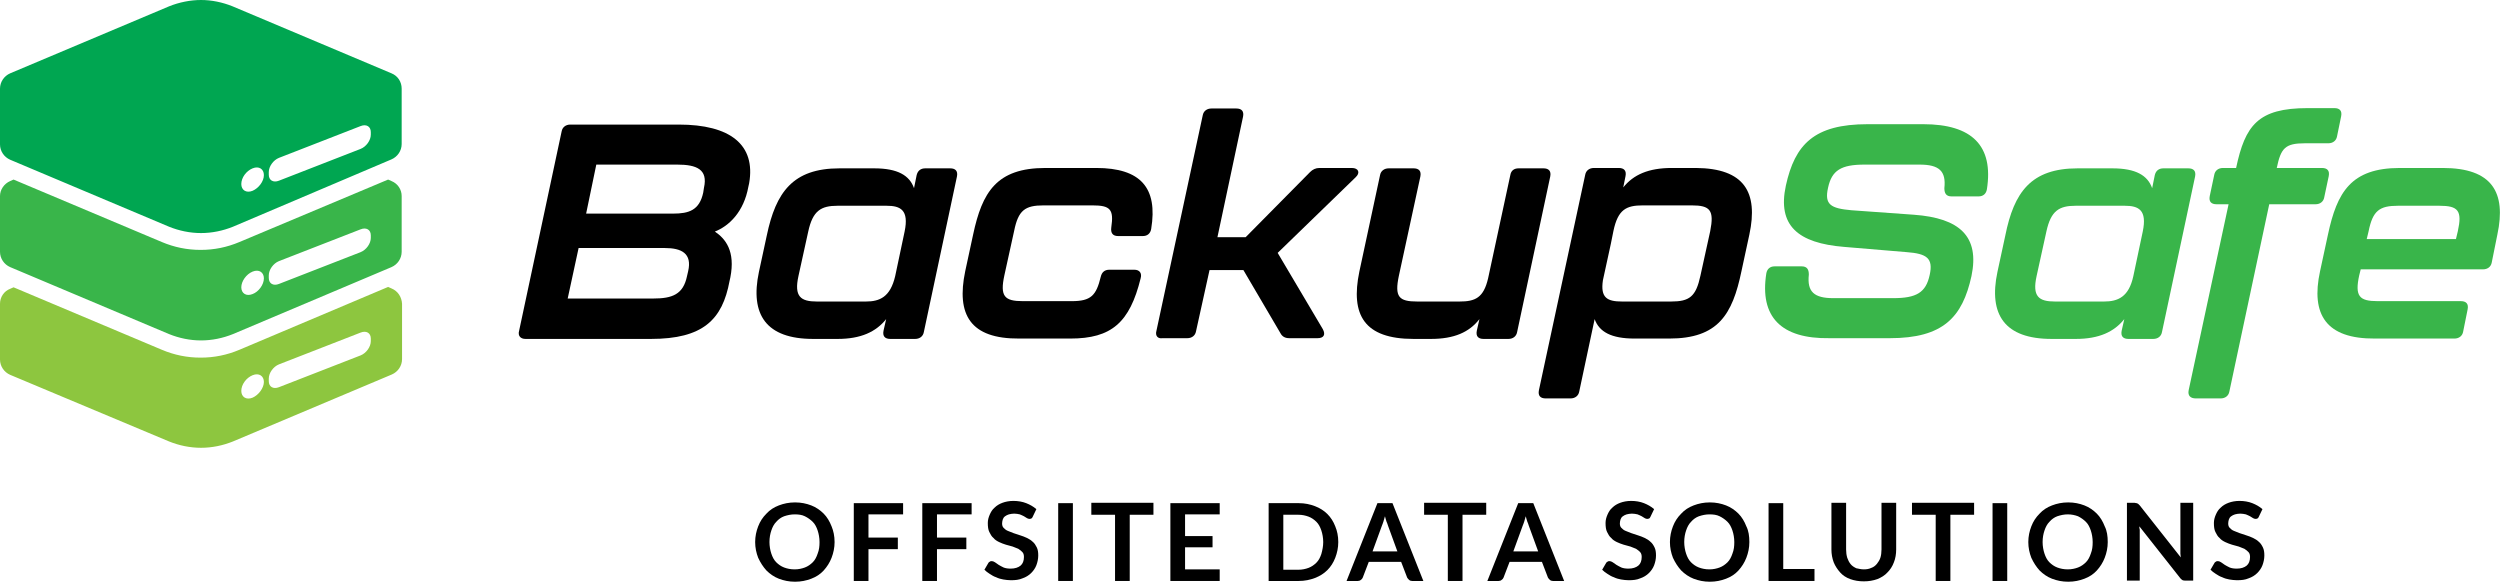
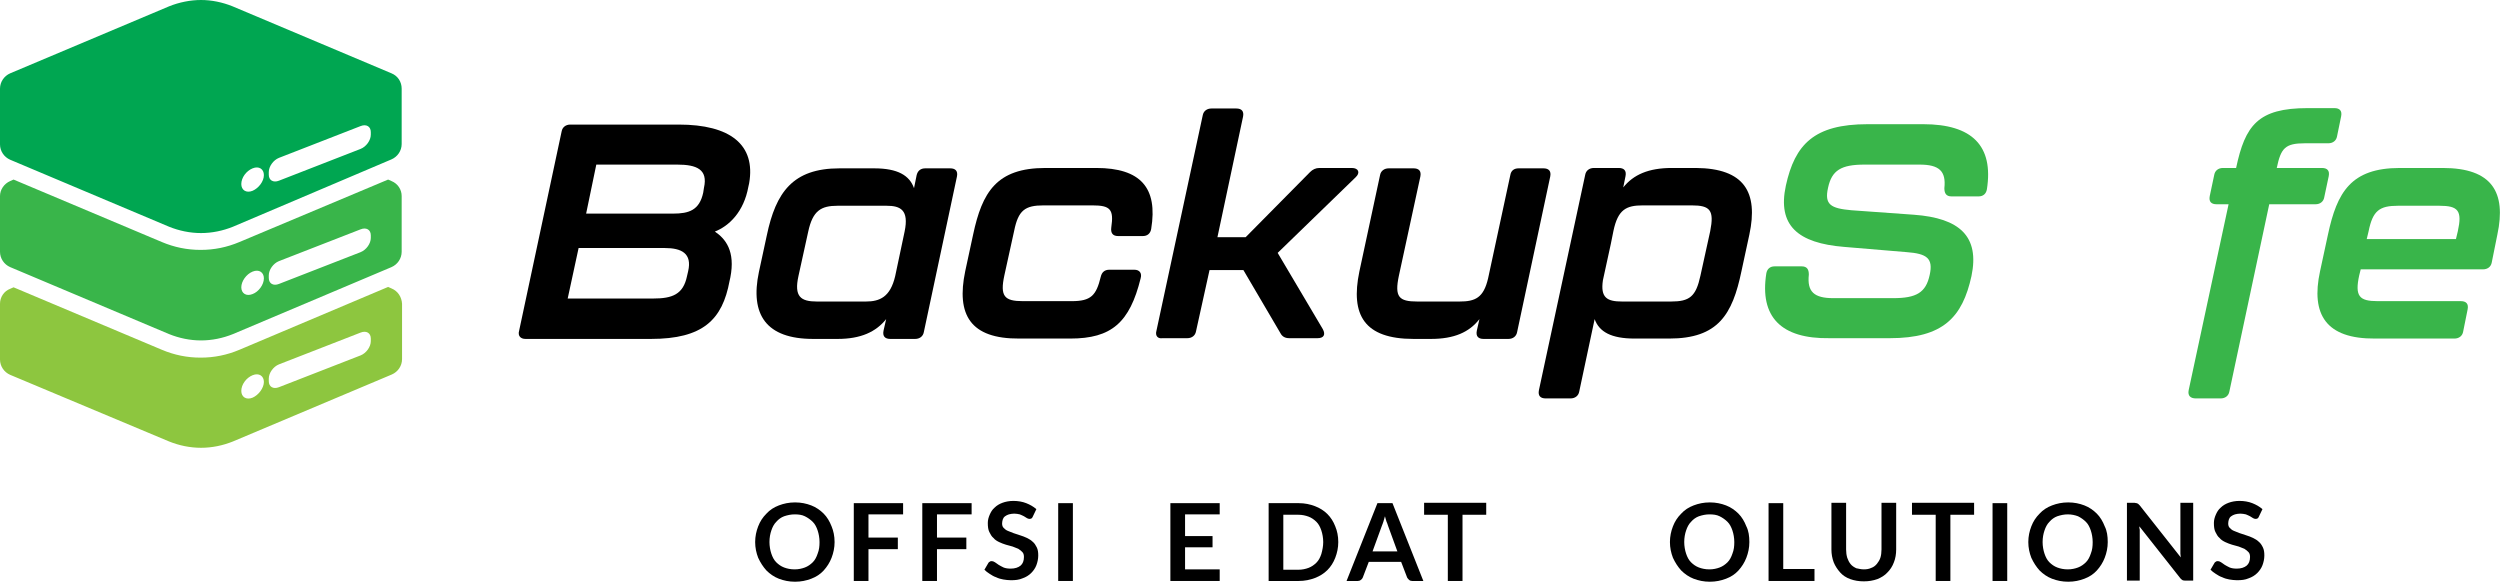
<svg xmlns="http://www.w3.org/2000/svg" width="361" height="84" viewBox="0 0 361 84" fill="none">
  <path d="M120.514 78.274C120.514 79.084 120.351 79.841 120.08 80.543C119.808 81.245 119.427 81.839 118.938 82.379C118.449 82.92 117.851 83.298 117.144 83.568C116.438 83.838 115.677 84 114.807 84C113.937 84 113.176 83.838 112.469 83.568C111.763 83.298 111.165 82.866 110.675 82.379C110.186 81.839 109.806 81.245 109.48 80.543C109.208 79.841 109.045 79.084 109.045 78.274C109.045 77.464 109.208 76.707 109.48 76.005C109.751 75.303 110.132 74.709 110.675 74.168C111.165 73.628 111.763 73.25 112.469 72.98C113.176 72.71 113.937 72.548 114.807 72.548C115.677 72.548 116.438 72.71 117.144 72.98C117.851 73.25 118.449 73.682 118.938 74.168C119.427 74.655 119.808 75.303 120.08 76.005C120.351 76.653 120.514 77.41 120.514 78.274ZM118.34 78.274C118.34 77.68 118.231 77.085 118.068 76.599C117.905 76.113 117.688 75.681 117.362 75.357C117.035 75.033 116.655 74.763 116.22 74.547C115.785 74.331 115.296 74.276 114.752 74.276C114.209 74.276 113.72 74.385 113.23 74.547C112.795 74.709 112.415 74.979 112.089 75.357C111.763 75.681 111.545 76.113 111.382 76.599C111.219 77.085 111.11 77.626 111.11 78.274C111.11 78.868 111.219 79.462 111.382 79.949C111.545 80.435 111.763 80.867 112.089 81.191C112.415 81.515 112.795 81.785 113.23 81.947C113.665 82.109 114.154 82.217 114.752 82.217C115.296 82.217 115.785 82.109 116.22 81.947C116.655 81.785 117.035 81.515 117.362 81.191C117.688 80.867 117.905 80.435 118.068 79.949C118.286 79.408 118.34 78.868 118.34 78.274Z" fill="black" />
  <path d="M130.408 72.602V74.276H125.407V77.626H129.647V79.3H125.407V83.892H123.287V72.656H130.408V72.602Z" fill="black" />
  <path d="M140.301 72.602V74.276H135.3V77.626H139.54V79.3H135.3V83.892H133.18V72.656H140.301V72.602Z" fill="black" />
  <path d="M149.108 74.655C149.053 74.763 148.999 74.871 148.89 74.871C148.836 74.925 148.727 74.925 148.618 74.925C148.51 74.925 148.401 74.871 148.292 74.817C148.183 74.763 148.02 74.655 147.857 74.547C147.694 74.439 147.477 74.385 147.259 74.276C147.042 74.222 146.716 74.168 146.444 74.168C146.172 74.168 145.9 74.222 145.683 74.276C145.465 74.331 145.302 74.439 145.139 74.547C144.976 74.655 144.867 74.817 144.813 74.979C144.759 75.141 144.704 75.357 144.704 75.573C144.704 75.843 144.759 76.059 144.922 76.221C145.085 76.383 145.248 76.545 145.52 76.653C145.792 76.761 146.063 76.869 146.335 76.978C146.661 77.085 146.988 77.194 147.314 77.302C147.64 77.41 147.966 77.518 148.292 77.68C148.618 77.842 148.89 78.004 149.108 78.22C149.379 78.436 149.542 78.706 149.705 79.03C149.869 79.354 149.923 79.733 149.923 80.219C149.923 80.705 149.814 81.191 149.651 81.623C149.488 82.055 149.216 82.433 148.89 82.757C148.564 83.082 148.129 83.352 147.64 83.514C147.151 83.73 146.607 83.784 145.955 83.784C145.574 83.784 145.248 83.73 144.867 83.676C144.541 83.622 144.161 83.514 143.835 83.352C143.509 83.244 143.237 83.082 142.911 82.866C142.639 82.704 142.367 82.487 142.15 82.271L142.747 81.245C142.802 81.191 142.856 81.137 142.965 81.083C143.019 81.029 143.128 81.029 143.237 81.029C143.345 81.029 143.508 81.083 143.672 81.191C143.835 81.299 143.998 81.407 144.215 81.569C144.433 81.677 144.65 81.839 144.922 81.947C145.194 82.055 145.52 82.109 145.955 82.109C146.553 82.109 147.042 81.947 147.368 81.677C147.694 81.407 147.857 80.975 147.857 80.435C147.857 80.165 147.803 79.894 147.64 79.733C147.477 79.57 147.314 79.408 147.042 79.246C146.77 79.138 146.498 79.03 146.226 78.922C145.9 78.814 145.574 78.76 145.248 78.652C144.922 78.544 144.596 78.436 144.27 78.274C143.943 78.112 143.672 77.95 143.454 77.68C143.182 77.464 143.019 77.139 142.856 76.815C142.693 76.491 142.639 76.059 142.639 75.519C142.639 75.087 142.747 74.709 142.911 74.331C143.074 73.952 143.291 73.574 143.617 73.304C143.943 72.98 144.324 72.764 144.759 72.602C145.194 72.44 145.737 72.332 146.335 72.332C146.988 72.332 147.64 72.44 148.183 72.656C148.727 72.872 149.216 73.142 149.651 73.52L149.108 74.655Z" fill="black" />
  <path d="M154.924 83.892H152.804V72.656H154.924V83.892Z" fill="black" />
-   <path d="M166.557 72.602V74.331H163.132V83.892H161.012V74.331H157.588V72.602H166.557Z" fill="black" />
  <path d="M176.124 72.602V74.276H171.123V77.41H175.091V79.03H171.123V82.217H176.124V83.892H169.003V72.656H176.124V72.602Z" fill="black" />
  <path d="M193.247 78.274C193.247 79.084 193.084 79.841 192.812 80.543C192.541 81.245 192.16 81.839 191.671 82.325C191.182 82.812 190.584 83.19 189.877 83.46C189.17 83.73 188.409 83.892 187.54 83.892H183.191V72.656H187.54C188.409 72.656 189.17 72.818 189.877 73.088C190.584 73.358 191.182 73.736 191.671 74.222C192.16 74.709 192.541 75.303 192.812 76.005C193.084 76.653 193.247 77.41 193.247 78.274ZM191.073 78.274C191.073 77.68 190.964 77.085 190.801 76.599C190.638 76.113 190.421 75.681 190.094 75.357C189.768 75.033 189.388 74.763 188.953 74.601C188.518 74.439 188.029 74.331 187.485 74.331H185.311V82.271H187.485C188.029 82.271 188.518 82.163 188.953 82.001C189.388 81.839 189.768 81.569 190.094 81.245C190.421 80.921 190.638 80.489 190.801 80.003C190.964 79.408 191.073 78.868 191.073 78.274Z" fill="black" />
  <path d="M205.532 83.892H203.902C203.739 83.892 203.575 83.838 203.467 83.73C203.358 83.622 203.249 83.514 203.195 83.406L202.325 81.137H197.65L196.781 83.406C196.726 83.514 196.672 83.622 196.509 83.73C196.4 83.838 196.237 83.892 196.074 83.892H194.443L198.901 72.656H201.075L205.532 83.892ZM198.194 79.624H201.782L200.423 75.897C200.368 75.735 200.314 75.519 200.205 75.303C200.151 75.087 200.042 74.817 199.988 74.547C199.933 74.817 199.825 75.033 199.77 75.303C199.716 75.519 199.607 75.735 199.553 75.897L198.194 79.624Z" fill="black" />
  <path d="M214.61 72.602V74.331H211.186V83.892H209.066V74.331H205.641V72.602H214.61Z" fill="black" />
-   <path d="M225.863 83.892H224.232C224.069 83.892 223.906 83.838 223.797 83.73C223.688 83.622 223.58 83.514 223.525 83.406L222.656 81.137H217.981L217.111 83.406C217.057 83.514 217.002 83.622 216.839 83.73C216.73 83.838 216.567 83.892 216.404 83.892H214.774L219.231 72.656H221.405L225.863 83.892ZM218.524 79.624H222.112L220.753 75.897C220.699 75.735 220.644 75.519 220.536 75.303C220.481 75.087 220.373 74.817 220.318 74.547C220.264 74.817 220.155 75.033 220.101 75.303C220.046 75.519 219.938 75.735 219.883 75.897L218.524 79.624Z" fill="black" />
-   <path d="M238.311 74.655C238.257 74.763 238.202 74.871 238.094 74.871C238.039 74.925 237.931 74.925 237.822 74.925C237.713 74.925 237.604 74.871 237.496 74.817C237.387 74.763 237.224 74.655 237.061 74.547C236.898 74.439 236.68 74.385 236.463 74.276C236.245 74.222 235.919 74.168 235.647 74.168C235.376 74.168 235.104 74.222 234.886 74.276C234.669 74.331 234.506 74.439 234.343 74.547C234.18 74.655 234.071 74.817 234.017 74.979C233.962 75.141 233.908 75.357 233.908 75.573C233.908 75.843 233.962 76.059 234.125 76.221C234.289 76.383 234.452 76.545 234.723 76.653C234.995 76.761 235.267 76.869 235.539 76.978C235.865 77.085 236.191 77.194 236.517 77.302C236.843 77.41 237.17 77.518 237.496 77.68C237.822 77.842 238.094 78.004 238.311 78.22C238.583 78.436 238.746 78.706 238.909 79.03C239.072 79.354 239.126 79.733 239.126 80.219C239.126 80.705 239.018 81.191 238.855 81.623C238.692 82.055 238.42 82.433 238.094 82.757C237.768 83.082 237.333 83.352 236.843 83.514C236.354 83.73 235.811 83.784 235.158 83.784C234.778 83.784 234.452 83.73 234.071 83.676C233.745 83.622 233.364 83.514 233.038 83.352C232.712 83.244 232.44 83.082 232.114 82.866C231.842 82.704 231.571 82.487 231.353 82.271L231.951 81.245C232.005 81.191 232.06 81.137 232.168 81.083C232.223 81.029 232.332 81.029 232.44 81.029C232.549 81.029 232.712 81.083 232.875 81.191C233.038 81.299 233.201 81.407 233.419 81.569C233.636 81.677 233.854 81.839 234.125 81.947C234.397 82.055 234.723 82.109 235.158 82.109C235.756 82.109 236.245 81.947 236.572 81.677C236.898 81.407 237.061 80.975 237.061 80.435C237.061 80.165 237.006 79.894 236.843 79.733C236.68 79.57 236.517 79.408 236.245 79.246C235.974 79.138 235.702 79.03 235.43 78.922C235.104 78.814 234.778 78.76 234.452 78.652C234.125 78.544 233.799 78.436 233.473 78.274C233.147 78.112 232.875 77.95 232.658 77.68C232.386 77.464 232.223 77.139 232.06 76.815C231.897 76.491 231.842 76.059 231.842 75.519C231.842 75.087 231.951 74.709 232.114 74.331C232.277 73.952 232.495 73.574 232.821 73.304C233.147 72.98 233.527 72.764 233.962 72.602C234.397 72.44 234.941 72.332 235.539 72.332C236.191 72.332 236.843 72.44 237.387 72.656C237.931 72.872 238.42 73.142 238.855 73.52L238.311 74.655Z" fill="black" />
  <path d="M252.608 78.274C252.608 79.084 252.444 79.841 252.173 80.543C251.901 81.245 251.52 81.839 251.031 82.379C250.542 82.92 249.944 83.298 249.237 83.568C248.531 83.838 247.77 84 246.9 84C246.03 84 245.269 83.838 244.562 83.568C243.856 83.298 243.258 82.866 242.769 82.379C242.279 81.839 241.899 81.245 241.573 80.543C241.301 79.841 241.138 79.084 241.138 78.274C241.138 77.464 241.301 76.707 241.573 76.005C241.844 75.303 242.225 74.709 242.769 74.168C243.258 73.628 243.856 73.25 244.562 72.98C245.269 72.71 246.03 72.548 246.9 72.548C247.77 72.548 248.531 72.71 249.237 72.98C249.944 73.25 250.542 73.682 251.031 74.168C251.52 74.655 251.901 75.303 252.173 76.005C252.499 76.653 252.608 77.41 252.608 78.274ZM250.433 78.274C250.433 77.68 250.324 77.085 250.161 76.599C249.998 76.113 249.781 75.681 249.455 75.357C249.129 75.033 248.748 74.763 248.313 74.547C247.878 74.331 247.389 74.276 246.845 74.276C246.302 74.276 245.813 74.385 245.323 74.547C244.889 74.709 244.508 74.979 244.182 75.357C243.856 75.681 243.638 76.113 243.475 76.599C243.312 77.085 243.203 77.626 243.203 78.274C243.203 78.868 243.312 79.462 243.475 79.949C243.638 80.435 243.856 80.867 244.182 81.191C244.508 81.515 244.889 81.785 245.323 81.947C245.758 82.109 246.248 82.217 246.845 82.217C247.389 82.217 247.878 82.109 248.313 81.947C248.748 81.785 249.129 81.515 249.455 81.191C249.781 80.867 249.998 80.435 250.161 79.949C250.379 79.408 250.433 78.868 250.433 78.274Z" fill="black" />
  <path d="M257.5 82.163H262.012V83.892H255.38V72.656H257.5V82.163Z" fill="black" />
  <path d="M269.133 82.217C269.513 82.217 269.894 82.163 270.22 82.001C270.546 81.893 270.818 81.677 271.035 81.407C271.253 81.137 271.416 80.867 271.525 80.543C271.633 80.219 271.688 79.787 271.688 79.354V72.602H273.808V79.354C273.808 80.003 273.699 80.651 273.482 81.191C273.264 81.785 272.938 82.271 272.557 82.65C272.177 83.082 271.633 83.406 271.09 83.622C270.492 83.838 269.839 83.946 269.133 83.946C268.426 83.946 267.774 83.838 267.176 83.622C266.578 83.406 266.089 83.082 265.708 82.65C265.328 82.217 265.002 81.731 264.784 81.191C264.567 80.597 264.458 80.003 264.458 79.354V72.602H266.578V79.354C266.578 79.787 266.632 80.165 266.741 80.543C266.85 80.867 267.013 81.191 267.23 81.461C267.448 81.731 267.719 81.893 268.046 82.055C268.372 82.109 268.698 82.217 269.133 82.217Z" fill="black" />
  <path d="M285.06 72.602V74.331H281.635V83.892H279.515V74.331H276.091V72.602H285.06Z" fill="black" />
  <path d="M289.844 83.892H287.724V72.656H289.844V83.892Z" fill="black" />
  <path d="M304.358 78.274C304.358 79.084 304.194 79.841 303.923 80.543C303.651 81.245 303.27 81.839 302.781 82.379C302.292 82.92 301.694 83.298 300.987 83.568C300.281 83.838 299.52 84 298.65 84C297.78 84 297.019 83.838 296.312 83.568C295.606 83.298 295.008 82.866 294.518 82.379C294.029 81.839 293.649 81.245 293.323 80.543C293.051 79.841 292.888 79.084 292.888 78.274C292.888 77.464 293.051 76.707 293.323 76.005C293.594 75.303 293.975 74.709 294.518 74.168C295.008 73.628 295.606 73.25 296.312 72.98C297.019 72.71 297.78 72.548 298.65 72.548C299.52 72.548 300.281 72.71 300.987 72.98C301.694 73.25 302.292 73.682 302.781 74.168C303.27 74.655 303.651 75.303 303.923 76.005C304.249 76.653 304.358 77.41 304.358 78.274ZM302.183 78.274C302.183 77.68 302.074 77.085 301.911 76.599C301.748 76.113 301.531 75.681 301.205 75.357C300.879 75.033 300.498 74.763 300.063 74.547C299.628 74.385 299.139 74.276 298.595 74.276C298.052 74.276 297.563 74.385 297.073 74.547C296.638 74.709 296.258 74.979 295.932 75.357C295.606 75.681 295.388 76.113 295.225 76.599C295.062 77.085 294.953 77.626 294.953 78.274C294.953 78.868 295.062 79.462 295.225 79.949C295.388 80.435 295.606 80.867 295.932 81.191C296.258 81.515 296.638 81.785 297.073 81.947C297.508 82.109 297.997 82.217 298.595 82.217C299.139 82.217 299.628 82.109 300.063 81.947C300.498 81.785 300.879 81.515 301.205 81.191C301.531 80.867 301.748 80.435 301.911 79.949C302.129 79.408 302.183 78.868 302.183 78.274Z" fill="black" />
  <path d="M308.489 72.656C308.543 72.656 308.598 72.656 308.652 72.71C308.706 72.71 308.761 72.764 308.815 72.818C308.869 72.872 308.924 72.926 308.978 72.98L314.903 80.489C314.903 80.327 314.849 80.111 314.849 79.949C314.849 79.787 314.849 79.624 314.849 79.462V72.602H316.697V83.838H315.61C315.447 83.838 315.284 83.838 315.175 83.784C315.066 83.73 314.958 83.622 314.849 83.514L308.924 76.005C308.924 76.167 308.924 76.329 308.978 76.491C308.978 76.653 308.978 76.815 308.978 76.924V83.838H307.13V72.602H308.217C308.326 72.602 308.38 72.656 308.489 72.656Z" fill="black" />
  <path d="M326.156 74.655C326.101 74.763 326.047 74.871 325.938 74.871C325.884 74.925 325.775 74.925 325.666 74.925C325.558 74.925 325.449 74.871 325.34 74.817C325.232 74.763 325.068 74.655 324.905 74.547C324.742 74.439 324.525 74.385 324.307 74.276C324.09 74.222 323.764 74.168 323.492 74.168C323.22 74.168 322.948 74.222 322.731 74.276C322.514 74.331 322.351 74.439 322.187 74.547C322.024 74.655 321.916 74.817 321.861 74.979C321.807 75.141 321.753 75.357 321.753 75.573C321.753 75.843 321.807 76.059 321.97 76.221C322.133 76.383 322.296 76.545 322.568 76.653C322.84 76.761 323.112 76.869 323.383 76.978C323.709 77.085 324.036 77.194 324.362 77.302C324.688 77.41 325.014 77.518 325.34 77.68C325.666 77.842 325.938 78.004 326.156 78.22C326.427 78.436 326.591 78.706 326.754 79.03C326.917 79.354 326.971 79.733 326.971 80.219C326.971 80.705 326.862 81.191 326.699 81.623C326.536 82.055 326.264 82.433 325.938 82.757C325.612 83.082 325.177 83.352 324.688 83.514C324.199 83.73 323.655 83.784 323.003 83.784C322.622 83.784 322.296 83.73 321.916 83.676C321.589 83.622 321.209 83.514 320.883 83.352C320.557 83.244 320.285 83.082 319.959 82.866C319.687 82.704 319.415 82.487 319.198 82.271L319.796 81.245C319.85 81.191 319.904 81.137 320.013 81.083C320.067 81.029 320.176 81.029 320.285 81.029C320.394 81.029 320.557 81.083 320.72 81.191C320.883 81.299 321.046 81.407 321.263 81.569C321.481 81.677 321.698 81.839 321.97 81.947C322.242 82.055 322.568 82.109 323.003 82.109C323.601 82.109 324.09 81.947 324.416 81.677C324.742 81.407 324.905 80.975 324.905 80.435C324.905 80.165 324.851 79.894 324.688 79.733C324.525 79.57 324.362 79.408 324.09 79.246C323.818 79.138 323.546 79.03 323.275 78.922C322.948 78.814 322.622 78.76 322.296 78.652C321.97 78.544 321.644 78.436 321.318 78.274C320.992 78.112 320.72 77.95 320.502 77.68C320.23 77.464 320.067 77.139 319.904 76.815C319.741 76.491 319.687 76.059 319.687 75.519C319.687 75.087 319.796 74.709 319.959 74.331C320.122 73.952 320.339 73.574 320.665 73.304C320.992 72.98 321.372 72.764 321.807 72.602C322.242 72.44 322.785 72.332 323.383 72.332C324.036 72.332 324.688 72.44 325.232 72.656C325.775 72.872 326.264 73.142 326.699 73.52L326.156 74.655Z" fill="black" />
  <path d="M74.962 47.753L81.104 18.961C81.213 18.366 81.702 17.988 82.354 17.988H98.01C105.457 17.988 109.153 20.905 108.175 26.469L108.066 26.956C107.414 30.575 105.294 32.628 103.228 33.438C104.75 34.464 106.218 36.247 105.457 40.082L105.348 40.569C104.316 46.187 101.489 48.941 93.987 48.941H75.886C75.179 48.941 74.744 48.509 74.962 47.753ZM94.313 43.107C97.086 43.107 98.662 42.513 99.206 39.866L99.369 39.164C99.967 36.571 98.39 35.815 95.999 35.815H83.55L81.974 43.107H94.313ZM97.194 30.845C99.478 30.845 101 30.359 101.543 27.82L101.652 27.118C102.25 24.471 100.619 23.768 97.792 23.768H86.105L84.637 30.845H97.194Z" fill="black" />
  <path d="M133.615 24.309H137.203C137.964 24.309 138.344 24.687 138.181 25.497L133.398 47.969C133.289 48.563 132.8 48.941 132.147 48.941H128.56C127.799 48.941 127.418 48.563 127.581 47.753L127.962 46.078C126.494 47.915 124.32 48.941 120.949 48.941H117.416C110.621 48.941 108.284 45.43 109.588 39.272L110.73 33.978C112.035 27.766 114.481 24.309 121.221 24.309H126.222C129.647 24.309 131.332 25.335 131.984 27.172L132.365 25.281C132.528 24.633 132.963 24.309 133.615 24.309ZM129.266 39.866L130.625 33.438C131.278 30.305 130.027 29.711 128.016 29.711H120.949C118.558 29.711 117.362 30.413 116.709 33.438L115.296 39.866C114.644 42.837 115.622 43.54 117.96 43.54H125.026C127.038 43.54 128.56 42.891 129.266 39.866Z" fill="black" />
  <path d="M139.377 39.164L140.519 33.87C141.823 27.766 143.889 24.255 150.956 24.255H158.294C164.709 24.255 167.209 27.118 166.231 33.06C166.122 33.708 165.687 34.086 165.035 34.086H161.447C160.686 34.086 160.36 33.654 160.469 32.844C160.849 30.251 160.36 29.657 157.751 29.657H150.684C148.02 29.657 147.042 30.359 146.444 33.33L145.031 39.758C144.378 42.783 145.031 43.486 147.694 43.486H154.761C157.533 43.486 158.294 42.675 158.947 39.974C159.11 39.272 159.545 38.948 160.197 38.948H163.785C164.546 38.948 164.926 39.434 164.709 40.19C163.132 46.565 160.523 48.888 154.544 48.888H147.205C140.084 48.941 138.073 45.43 139.377 39.164Z" fill="black" />
  <path d="M166.992 47.753L173.678 16.638C173.787 16.044 174.276 15.666 174.928 15.666H178.516C179.277 15.666 179.658 16.044 179.494 16.854L175.798 34.248H179.875L189.17 24.849C189.551 24.471 189.986 24.255 190.529 24.255H195.204C196.183 24.255 196.455 24.957 195.748 25.605L184.495 36.517L191.019 47.537C191.453 48.347 191.127 48.834 190.258 48.834H186.181C185.583 48.834 185.148 48.617 184.876 48.077L179.549 39.002H174.656L172.7 47.861C172.591 48.455 172.102 48.834 171.449 48.834H167.862C167.209 48.941 166.774 48.509 166.992 47.753Z" fill="black" />
  <path d="M219.285 24.309H222.873C223.634 24.309 224.015 24.687 223.852 25.497L219.068 47.969C218.959 48.563 218.47 48.941 217.818 48.941H214.23C213.469 48.941 213.088 48.563 213.252 47.753L213.632 46.078C212.164 47.969 209.99 48.941 206.62 48.941H204.119C196.998 48.941 194.987 45.484 196.291 39.218L199.281 25.281C199.39 24.687 199.879 24.309 200.531 24.309H204.119C204.88 24.309 205.261 24.687 205.098 25.497L201.999 39.812C201.347 42.891 201.999 43.54 204.663 43.54H210.751C213.034 43.54 214.23 42.999 214.882 40.19L218.09 25.281C218.198 24.633 218.633 24.309 219.285 24.309Z" fill="black" />
  <path d="M252.608 33.87L251.466 39.164C250.161 45.43 248.096 48.888 241.029 48.888H236.028C232.658 48.888 230.918 47.915 230.266 46.078L228.037 56.558C227.928 57.152 227.439 57.531 226.787 57.531H223.199C222.438 57.531 222.058 57.152 222.221 56.342L228.907 25.227C229.016 24.633 229.505 24.255 230.157 24.255H233.745C234.506 24.255 234.886 24.633 234.723 25.443L234.397 27.064C235.865 25.227 238.039 24.255 241.41 24.255H244.889C251.901 24.309 253.912 27.766 252.608 33.87ZM244.291 29.657H237.224C234.832 29.657 233.636 30.251 232.984 33.33L232.603 35.221L231.462 40.461C231.081 42.999 232.06 43.54 234.234 43.54H241.301C243.964 43.54 244.889 42.837 245.541 39.812L246.954 33.384C247.552 30.359 246.954 29.657 244.291 29.657Z" fill="black" />
  <path d="M255.054 39.488C255.162 38.84 255.597 38.462 256.25 38.462H260.164C260.925 38.462 261.196 38.894 261.196 39.65C260.925 42.135 261.957 43.053 264.73 43.053H273.373C276.743 43.053 278.102 42.243 278.646 39.704C279.189 37.273 278.211 36.625 275.33 36.409L266.306 35.653C259.62 35.113 256.63 32.574 257.88 26.794C259.185 20.852 261.957 17.934 269.676 17.934H277.722C284.788 17.934 287.887 21.067 286.908 27.334C286.8 27.982 286.365 28.36 285.712 28.36H281.799C281.038 28.36 280.766 27.928 280.766 27.172C281.037 24.687 280.005 23.768 277.178 23.768H269.242C265.871 23.768 264.512 24.579 263.969 27.118C263.425 29.549 264.349 30.089 267.339 30.359L276.363 31.007C282.994 31.493 285.875 34.14 284.68 39.866C283.375 45.808 280.603 48.834 272.884 48.834H264.186C257.174 48.941 254.075 45.754 255.054 39.488Z" fill="#39B54A" />
-   <path d="M312.403 24.309H315.991C316.752 24.309 317.132 24.687 316.969 25.497L312.185 47.969C312.077 48.563 311.587 48.941 310.935 48.941H307.347C306.586 48.941 306.206 48.563 306.369 47.753L306.749 46.078C305.282 47.915 303.107 48.941 299.737 48.941H296.258C289.463 48.941 287.126 45.43 288.43 39.272L289.572 33.978C290.822 27.766 293.268 24.309 300.009 24.309H305.01C308.435 24.309 310.12 25.335 310.772 27.172L311.153 25.281C311.316 24.633 311.751 24.309 312.403 24.309ZM308.054 39.866L309.413 33.438C310.065 30.305 308.815 29.711 306.804 29.711H299.737C297.345 29.711 296.149 30.413 295.497 33.438L294.084 39.866C293.431 42.837 294.41 43.54 296.747 43.54H303.814C305.825 43.54 307.402 42.891 308.054 39.866Z" fill="#39B54A" />
  <path d="M316.045 56.342L321.807 29.494H320.067C319.306 29.494 318.926 29.116 319.089 28.306L319.741 25.227C319.85 24.633 320.339 24.255 320.992 24.255H322.894C324.199 18.096 326.047 15.612 333.222 15.612H337.082C337.843 15.612 338.223 15.99 338.06 16.8L337.462 19.717C337.354 20.311 336.864 20.689 336.212 20.689H332.842C329.961 20.689 329.363 21.392 328.765 24.255H335.288C336.049 24.255 336.43 24.633 336.267 25.443L335.614 28.522C335.506 29.116 335.016 29.494 334.364 29.494H327.678L321.916 56.558C321.807 57.152 321.318 57.531 320.665 57.531H317.078C316.317 57.531 315.882 57.152 316.045 56.342Z" fill="#39B54A" />
  <path d="M335.016 39.164L336.158 33.87C337.462 27.766 339.474 24.255 346.54 24.255H352.737C359.859 24.255 361.924 27.766 360.62 33.87L359.804 37.922C359.695 38.516 359.206 38.894 358.554 38.894H340.887L340.67 39.758C340.017 42.783 340.67 43.486 343.333 43.486H355.347C356.108 43.486 356.488 43.864 356.325 44.674L355.673 47.915C355.564 48.509 355.075 48.888 354.423 48.888H342.953C335.886 48.941 333.657 45.43 335.016 39.164ZM354.64 34.518L354.912 33.384C355.564 30.413 354.966 29.711 352.248 29.711H346.269C343.605 29.711 342.627 30.413 342.029 33.384L341.757 34.518H354.64Z" fill="#39B54A" />
  <path d="M56.534 41.649L56.044 41.433L34.572 50.508C32.779 51.264 30.93 51.642 28.974 51.642C27.017 51.642 25.168 51.264 23.375 50.508L1.957 41.487L1.468 41.703C0.598 42.027 0 42.891 0 43.864V51.913C0 52.885 0.598 53.749 1.468 54.127L24.407 63.743C25.875 64.337 27.451 64.661 29.028 64.661C30.604 64.661 32.181 64.337 33.648 63.743L56.588 54.073C57.458 53.695 58.056 52.831 58.056 51.858V43.864C58.001 42.891 57.458 42.027 56.534 41.649ZM36.475 57.422C35.551 57.801 34.844 57.315 34.844 56.45C34.844 55.532 35.551 54.559 36.475 54.181C37.399 53.803 38.106 54.289 38.106 55.154C38.106 56.018 37.345 57.044 36.475 57.422ZM53.544 49.266C53.544 50.076 52.892 50.994 52.076 51.318L40.28 55.91C39.465 56.234 38.812 55.856 38.812 55.046V54.667C38.812 53.857 39.465 52.939 40.28 52.615L52.076 48.023C52.892 47.699 53.544 48.077 53.544 48.888V49.266Z" fill="#8DC63F" />
  <path d="M56.534 26.145L56.044 25.929L34.572 34.95C32.779 35.707 30.93 36.085 28.974 36.085C27.017 36.085 25.168 35.707 23.375 34.95L1.957 25.929L1.468 26.145C0.598 26.523 0 27.388 0 28.306V36.355C0 37.327 0.598 38.192 1.468 38.57L24.407 48.239C25.875 48.833 27.451 49.158 29.028 49.158C30.604 49.158 32.181 48.833 33.648 48.239L56.534 38.57C57.403 38.192 58.001 37.327 58.001 36.355V28.306C58.001 27.388 57.458 26.523 56.534 26.145ZM36.475 42.459C35.551 42.837 34.844 42.351 34.844 41.487C34.844 40.623 35.551 39.596 36.475 39.218C37.399 38.84 38.106 39.326 38.106 40.19C38.106 41.109 37.345 42.135 36.475 42.459ZM53.544 34.356C53.544 35.167 52.892 36.085 52.076 36.409L40.28 41.001C39.465 41.325 38.812 40.947 38.812 40.136V39.758C38.812 38.948 39.465 38.03 40.28 37.706L52.076 33.114C52.892 32.79 53.544 33.168 53.544 33.978V34.356Z" fill="#39B54A" />
  <path d="M56.534 10.588L33.594 0.918C32.126 0.324 30.55 0 29.028 0C27.506 0 25.875 0.324 24.407 0.918L1.468 10.588C0.598 10.966 0 11.83 0 12.803V20.851C0 21.824 0.598 22.688 1.468 23.066L24.407 32.736C25.875 33.33 27.451 33.654 29.028 33.654C30.604 33.654 32.181 33.33 33.648 32.736L56.534 23.012C57.403 22.634 58.001 21.77 58.001 20.797V12.803C58.001 11.83 57.458 10.966 56.534 10.588ZM36.475 27.55C35.551 27.928 34.844 27.442 34.844 26.578C34.844 25.659 35.551 24.687 36.475 24.309C37.399 23.93 38.106 24.417 38.106 25.281C38.106 26.199 37.345 27.172 36.475 27.55ZM53.544 19.447C53.544 20.257 52.892 21.176 52.076 21.5L40.28 26.091C39.465 26.415 38.812 26.037 38.812 25.227V24.849C38.812 24.039 39.465 23.12 40.28 22.796L52.076 18.204C52.892 17.88 53.544 18.259 53.544 19.069V19.447Z" fill="#00A651" />
</svg>